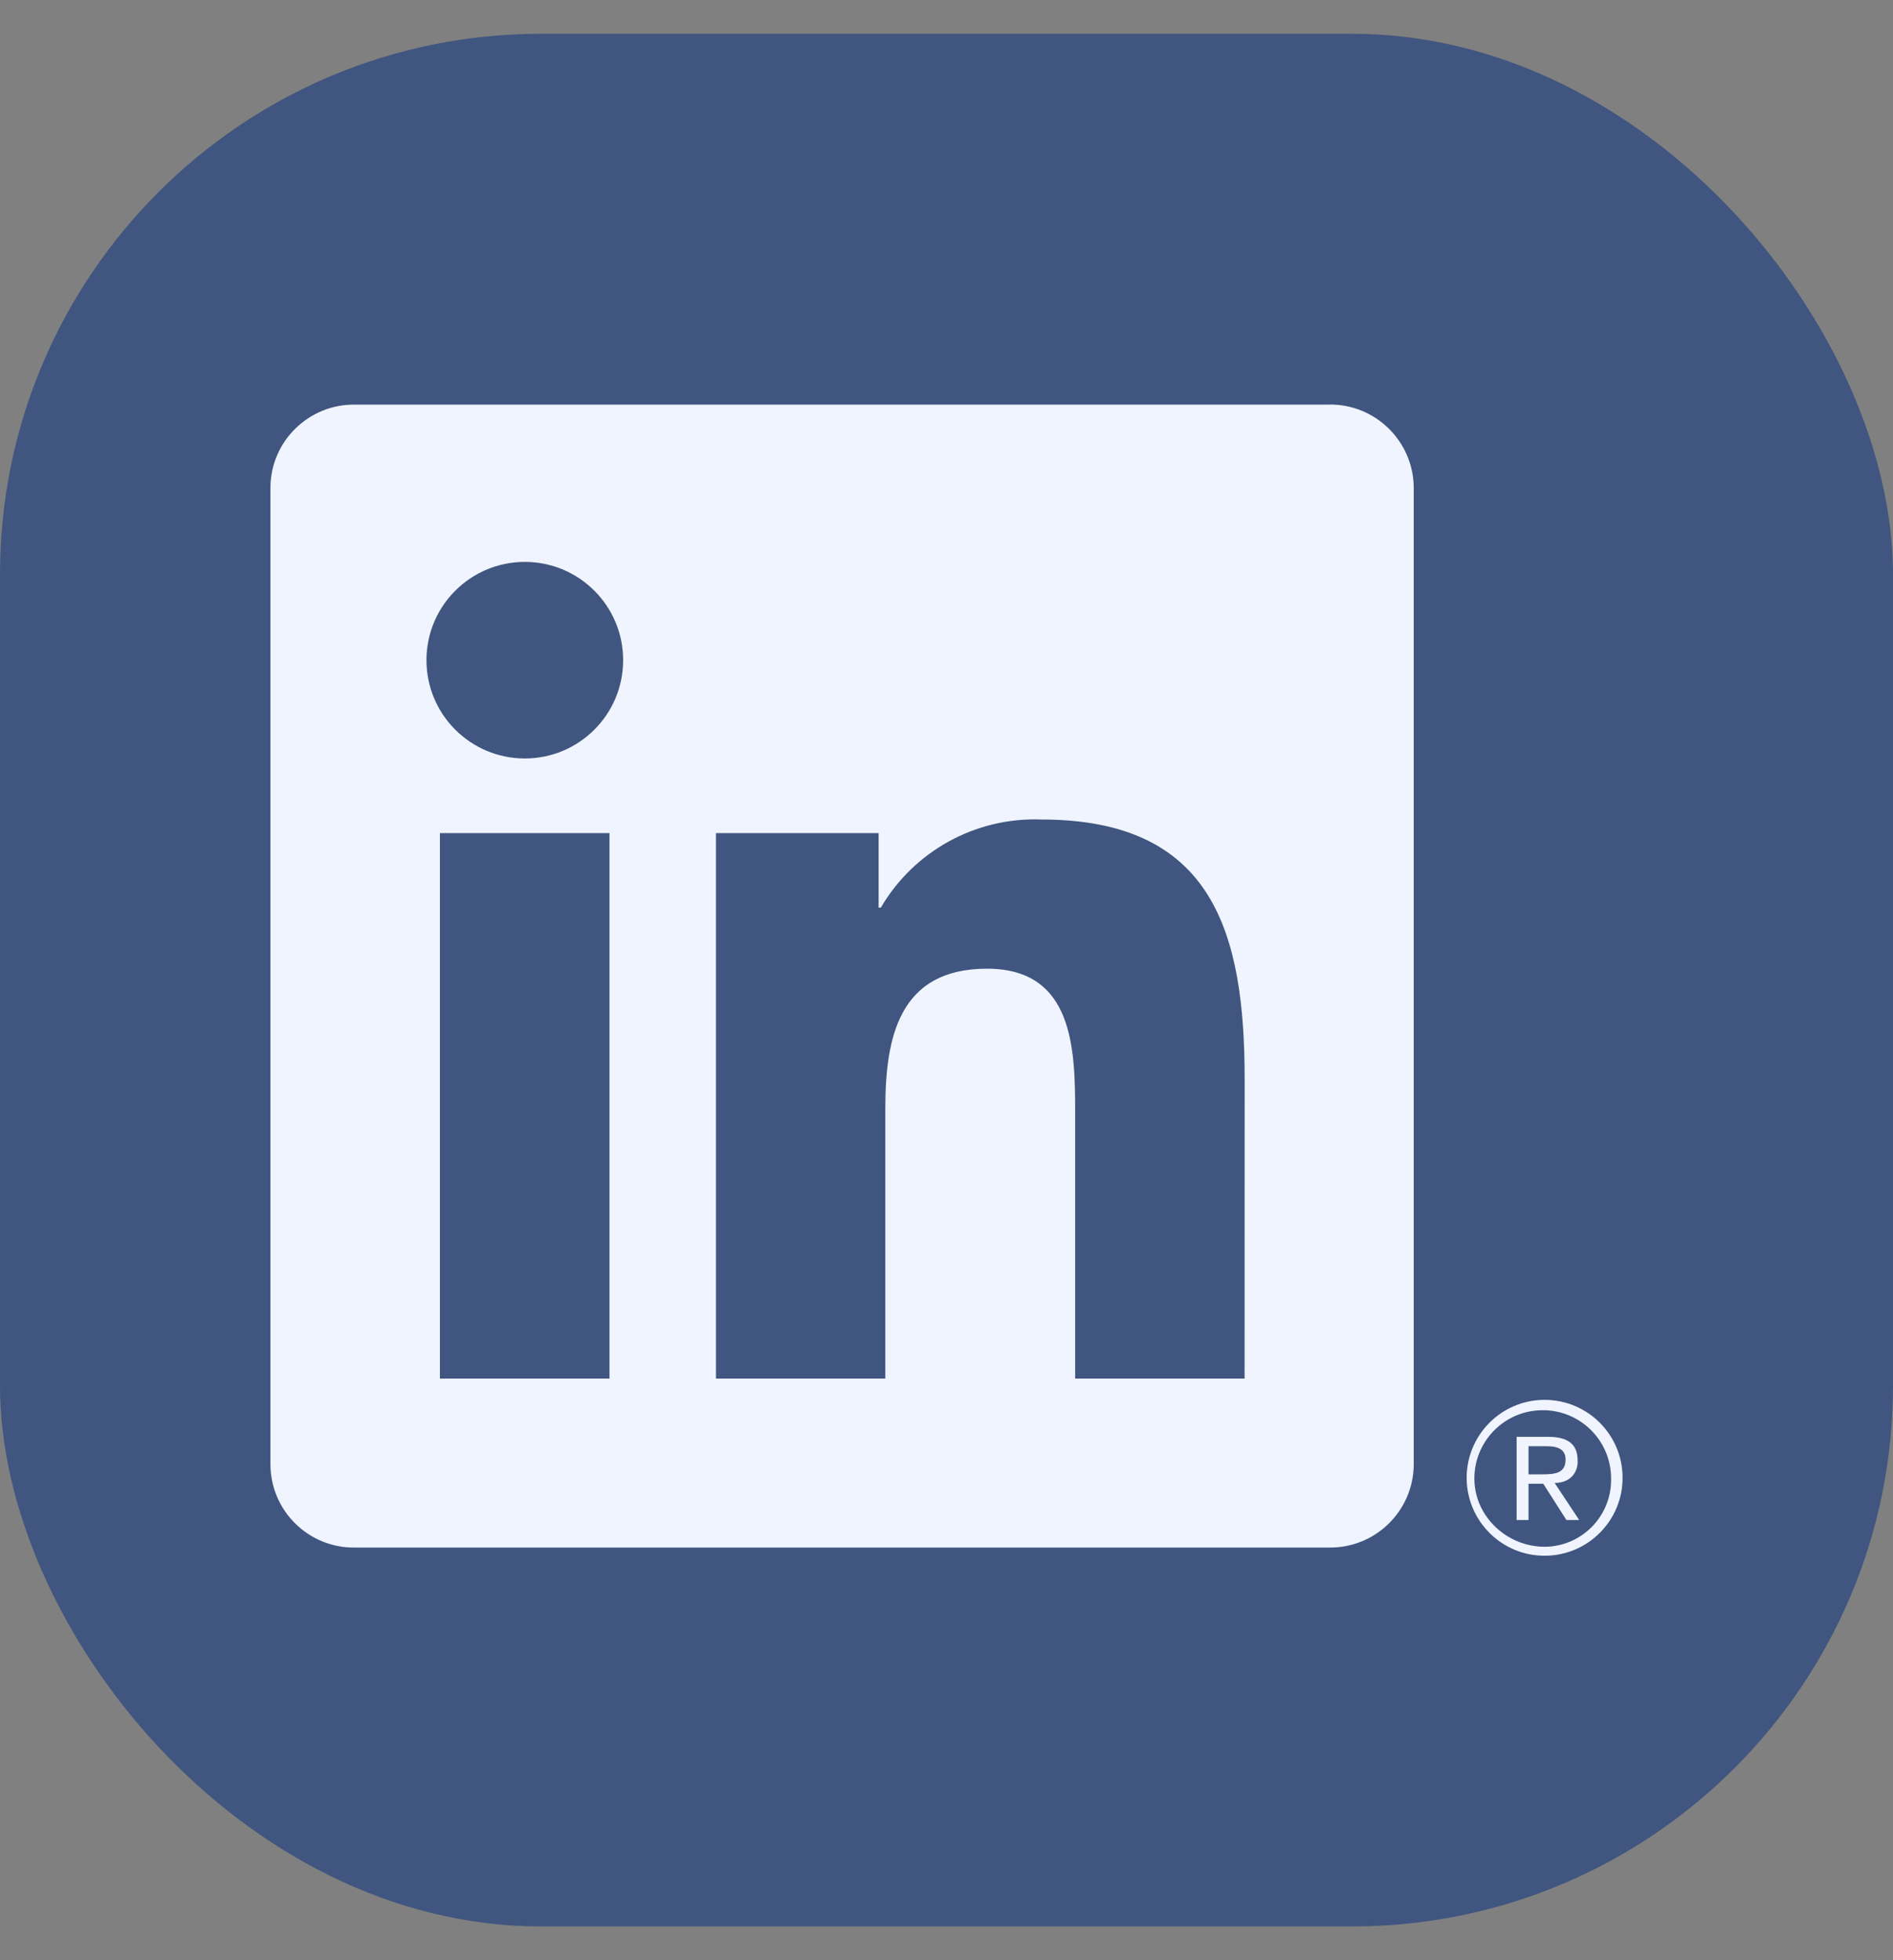
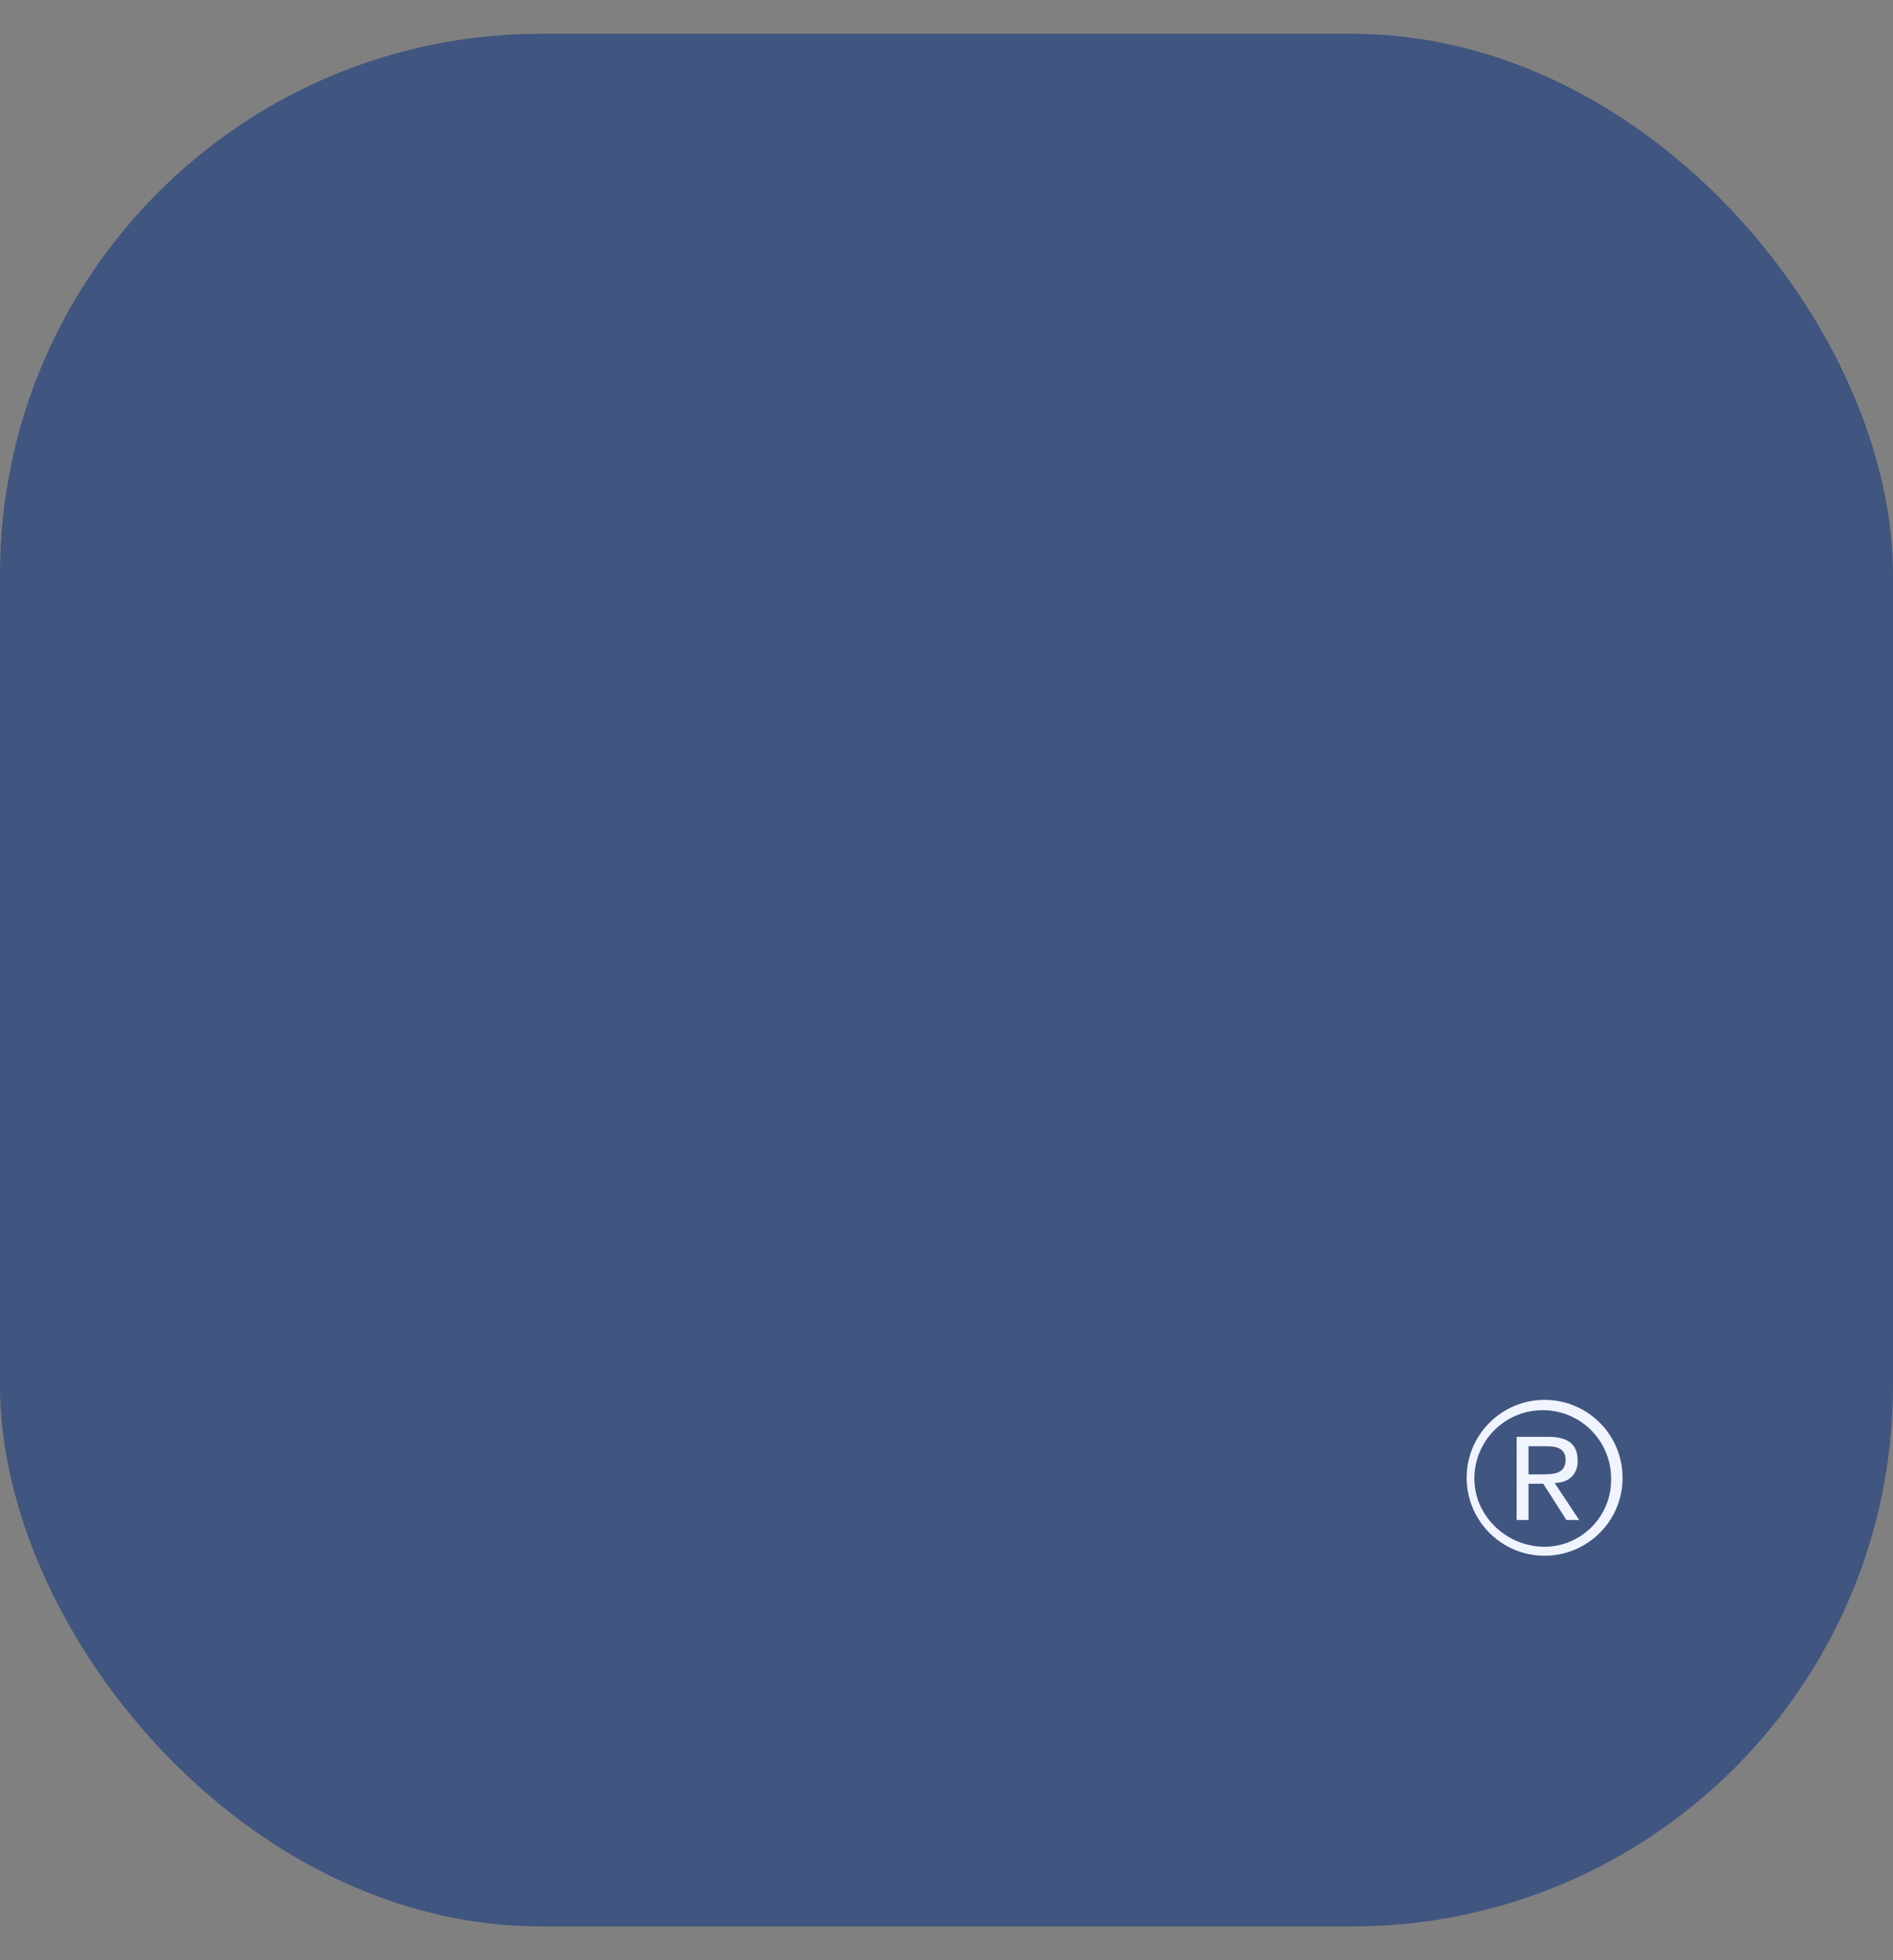
<svg xmlns="http://www.w3.org/2000/svg" width="28" height="29" viewBox="0 0 28 29" fill="none">
  <rect x="0" y="0" width="28" height="29" fill="#808080" stroke="none" />
  <rect y="0.5" width="28" height="28" rx="8" fill="#40557F" />
  <path d="M23.169 22.487H23.358L22.995 21.939C23.217 21.939 23.334 21.798 23.336 21.625C23.336 21.619 23.336 21.611 23.335 21.604C23.335 21.369 23.194 21.257 22.903 21.257H22.433V22.487H22.609V21.951H22.827L23.169 22.487ZM22.814 21.812H22.609V21.396H22.869C23.003 21.396 23.157 21.418 23.157 21.593C23.157 21.795 23.002 21.812 22.814 21.812" fill="#EFF4FE" />
-   <path d="M18.409 20.395H15.903V16.471C15.903 15.535 15.887 14.331 14.6 14.331C13.295 14.331 13.095 15.35 13.095 16.403V20.395H10.59V12.325H12.996V13.427H13.029C13.52 12.589 14.432 12.088 15.402 12.124C17.942 12.124 18.41 13.795 18.41 15.967L18.409 20.395ZM7.763 11.221C6.959 11.221 6.308 10.57 6.308 9.767C6.308 8.964 6.959 8.313 7.763 8.313C8.566 8.313 9.217 8.964 9.217 9.767C9.217 10.57 8.566 11.221 7.763 11.221ZM9.015 20.395H6.507V12.325H9.015V20.395ZM19.658 5.986H5.247C4.567 5.979 4.008 6.525 4 7.205V21.675C4.008 22.357 4.567 22.903 5.247 22.895H19.658C20.341 22.904 20.902 22.358 20.911 21.675V7.205C20.901 6.522 20.34 5.976 19.658 5.985" fill="#EFF4FE" />
  <path d="M22.836 20.71C22.199 20.716 21.688 21.238 21.694 21.874C21.7 22.511 22.222 23.023 22.858 23.016C23.495 23.01 24.007 22.488 24 21.852C23.994 21.223 23.486 20.716 22.858 20.71H22.836ZM22.863 22.883C22.304 22.892 21.817 22.448 21.808 21.89C21.799 21.332 22.244 20.872 22.802 20.863C23.361 20.853 23.821 21.298 23.83 21.857C23.83 21.863 23.83 21.867 23.83 21.873C23.842 22.419 23.408 22.872 22.863 22.883H22.837H22.863Z" fill="#EFF4FE" />
</svg>